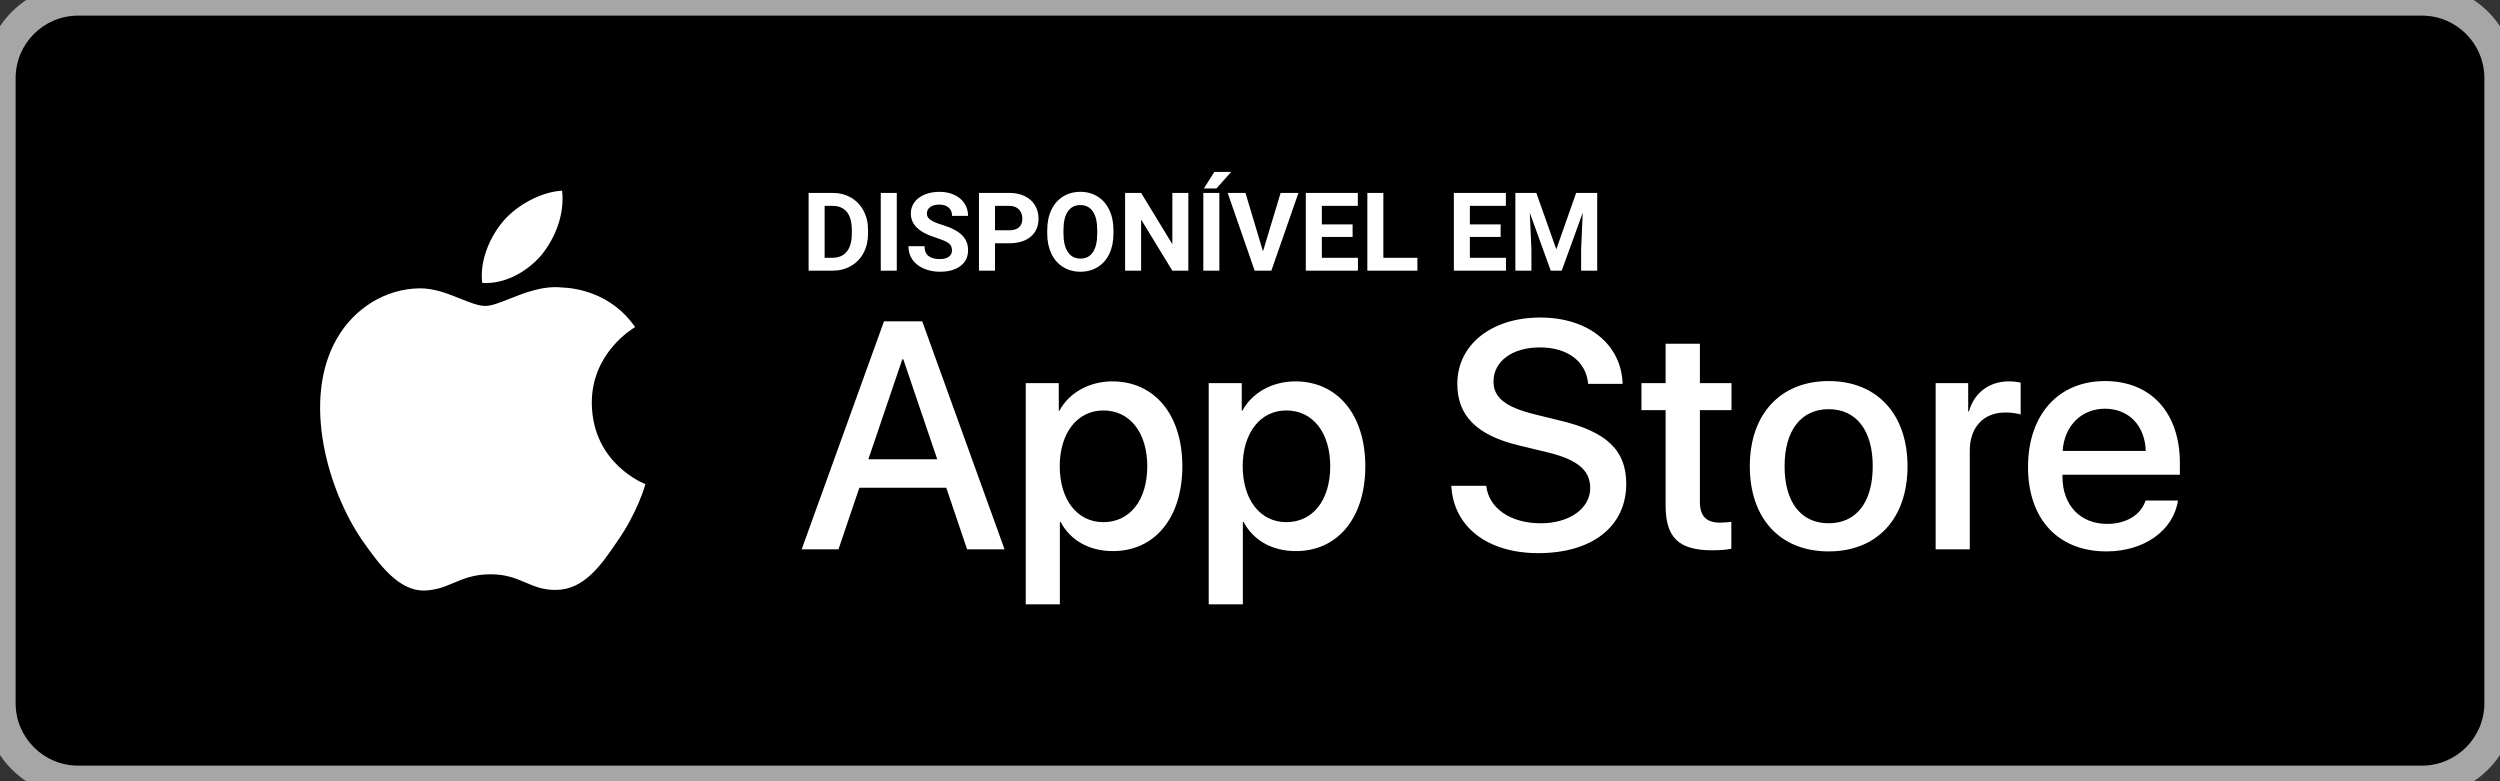
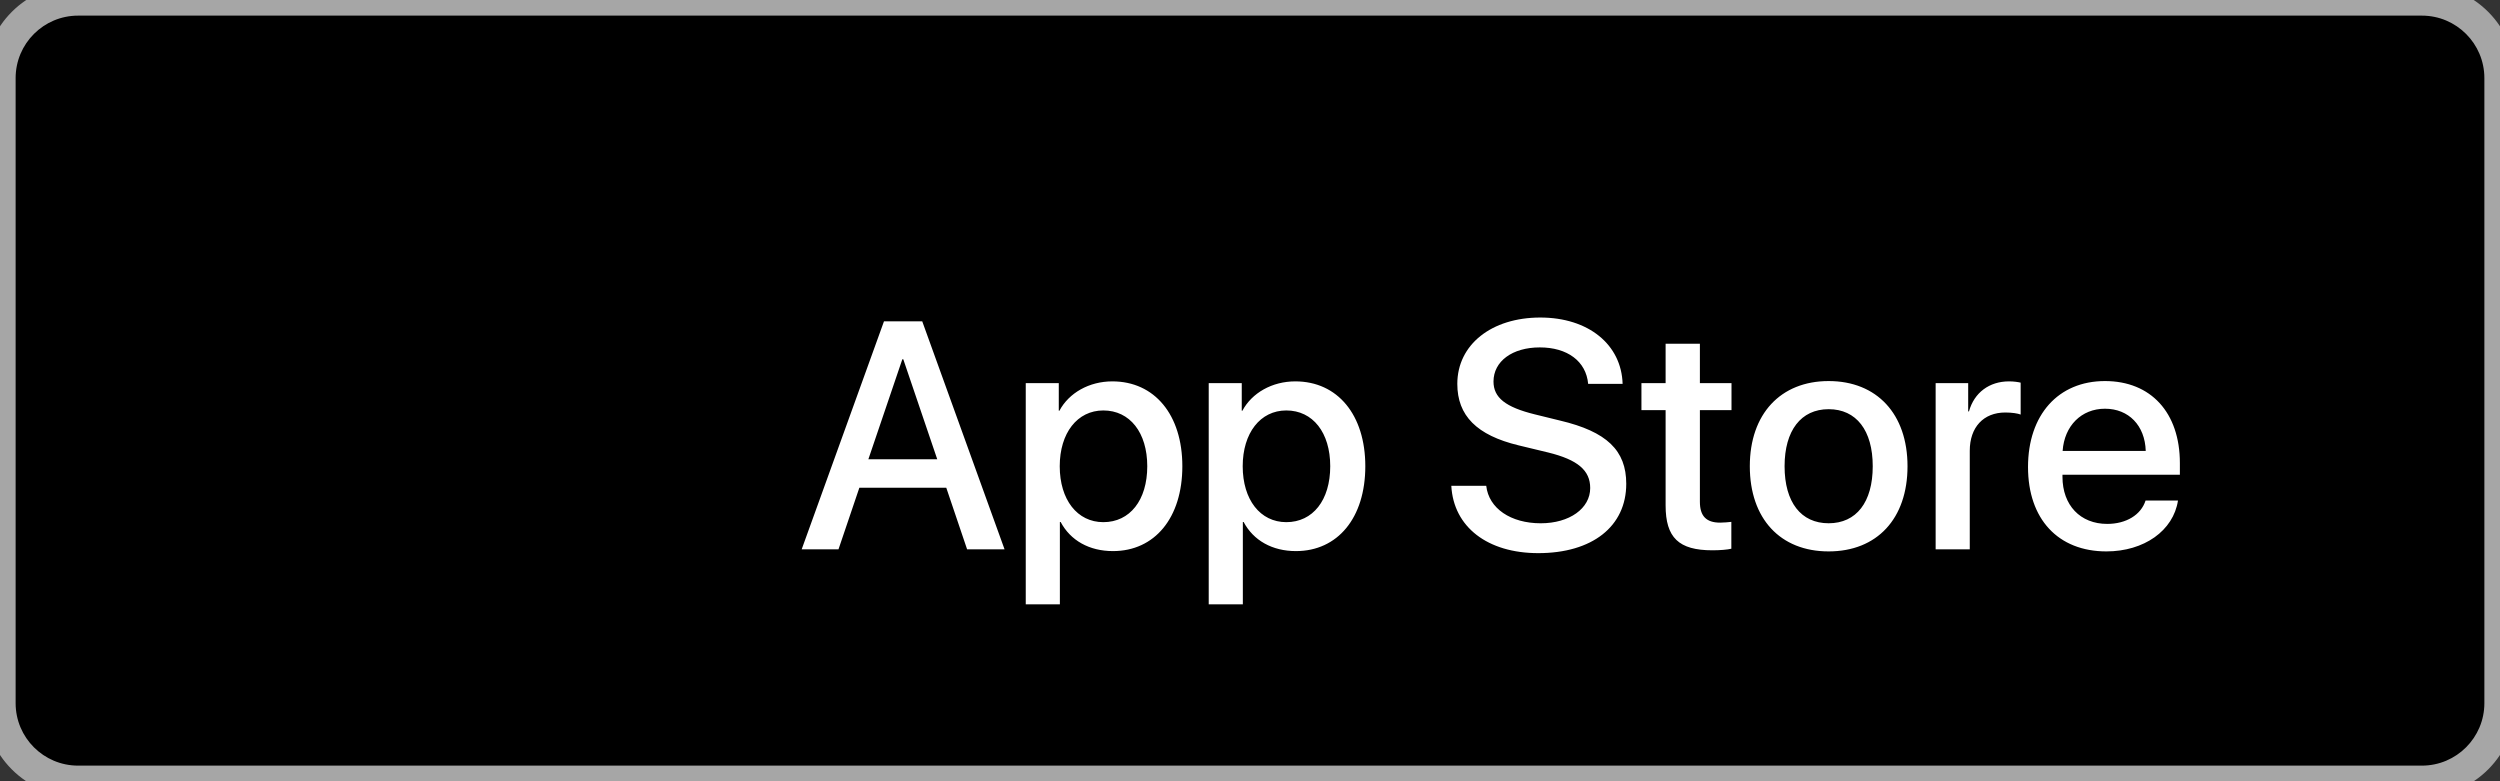
<svg xmlns="http://www.w3.org/2000/svg" width="160" height="50" viewBox="0 0 160 50" fill="none">
  <rect x="0" y="0" width="160" height="50" fill="#333333" stroke="none" />
  <path d="M0 5C0 2.239 2.239 0 5 0H155C157.761 0 160 2.239 160 5V45C160 47.761 157.761 50 155 50H5C2.239 50 0 47.761 0 45V5Z" fill="black" />
-   <path fill-rule="evenodd" clip-rule="evenodd" d="M35.976 12.205C36.143 13.719 35.543 15.21 34.666 16.307C33.752 17.387 32.288 18.211 30.863 18.106C30.676 16.649 31.399 15.1 32.207 14.155C33.12 13.082 34.707 12.261 35.976 12.205ZM40.642 20.937C40.477 21.035 37.847 22.609 37.876 25.814C37.91 29.689 41.266 30.97 41.307 30.983C41.287 31.073 40.781 32.832 39.523 34.617C38.471 36.19 37.37 37.725 35.62 37.754C34.789 37.773 34.227 37.534 33.642 37.285C33.032 37.025 32.396 36.754 31.401 36.754C30.345 36.754 29.681 37.033 29.04 37.303C28.486 37.536 27.95 37.762 27.194 37.793C25.529 37.855 24.256 36.115 23.166 34.558C20.989 31.377 19.294 25.594 21.567 21.659C22.668 19.73 24.677 18.487 26.823 18.454C27.768 18.434 28.674 18.799 29.469 19.118C30.077 19.362 30.619 19.58 31.064 19.58C31.454 19.58 31.981 19.37 32.596 19.127C33.564 18.742 34.748 18.272 35.956 18.399C36.781 18.422 39.13 18.725 40.646 20.934L40.642 20.937Z" fill="white" />
-   <path d="M51.751 17.322V12.346H53.282C53.72 12.346 54.111 12.445 54.455 12.643C54.801 12.839 55.071 13.119 55.265 13.484C55.459 13.846 55.555 14.259 55.555 14.721V14.95C55.555 15.413 55.46 15.824 55.268 16.184C55.079 16.544 54.811 16.823 54.465 17.021C54.119 17.22 53.728 17.32 53.293 17.322H51.751ZM52.776 13.176V16.498H53.272C53.673 16.498 53.98 16.367 54.192 16.105C54.404 15.843 54.512 15.469 54.516 14.981V14.718C54.516 14.212 54.411 13.829 54.202 13.569C53.992 13.307 53.686 13.176 53.282 13.176H52.776ZM57.394 17.322H56.369V12.346H57.394V17.322ZM60.928 16.017C60.928 15.823 60.86 15.675 60.723 15.572C60.587 15.467 60.34 15.358 59.985 15.244C59.63 15.128 59.348 15.014 59.141 14.902C58.576 14.597 58.293 14.186 58.293 13.668C58.293 13.399 58.368 13.16 58.519 12.951C58.671 12.739 58.889 12.573 59.172 12.455C59.456 12.336 59.775 12.277 60.129 12.277C60.484 12.277 60.801 12.342 61.079 12.472C61.357 12.6 61.572 12.781 61.725 13.016C61.88 13.25 61.957 13.517 61.957 13.815H60.932C60.932 13.588 60.86 13.411 60.717 13.286C60.573 13.158 60.371 13.094 60.111 13.094C59.861 13.094 59.666 13.148 59.527 13.255C59.388 13.36 59.319 13.499 59.319 13.672C59.319 13.834 59.399 13.969 59.561 14.079C59.725 14.188 59.966 14.29 60.282 14.386C60.866 14.562 61.291 14.779 61.557 15.039C61.824 15.299 61.957 15.622 61.957 16.01C61.957 16.44 61.794 16.779 61.468 17.025C61.143 17.269 60.704 17.391 60.153 17.391C59.77 17.391 59.421 17.321 59.107 17.182C58.792 17.041 58.552 16.848 58.385 16.604C58.221 16.361 58.139 16.078 58.139 15.757H59.168C59.168 16.306 59.496 16.581 60.153 16.581C60.396 16.581 60.587 16.532 60.723 16.433C60.86 16.333 60.928 16.194 60.928 16.017ZM63.68 15.569V17.322H62.654V12.346H64.596C64.97 12.346 65.298 12.414 65.58 12.551C65.865 12.687 66.084 12.882 66.237 13.135C66.389 13.386 66.466 13.672 66.466 13.993C66.466 14.481 66.298 14.866 65.963 15.148C65.63 15.429 65.169 15.569 64.579 15.569H63.68ZM63.68 14.738H64.596C64.867 14.738 65.073 14.674 65.215 14.547C65.358 14.419 65.43 14.237 65.43 14C65.43 13.756 65.358 13.559 65.215 13.409C65.071 13.258 64.873 13.181 64.62 13.176H63.68V14.738ZM71.261 14.947C71.261 15.437 71.174 15.866 71.001 16.235C70.828 16.604 70.58 16.889 70.256 17.09C69.935 17.29 69.566 17.391 69.149 17.391C68.736 17.391 68.368 17.291 68.045 17.093C67.721 16.895 67.47 16.612 67.293 16.245C67.115 15.876 67.025 15.453 67.023 14.974V14.728C67.023 14.238 67.11 13.807 67.286 13.436C67.463 13.062 67.713 12.776 68.034 12.578C68.358 12.377 68.727 12.277 69.142 12.277C69.556 12.277 69.924 12.377 70.246 12.578C70.569 12.776 70.819 13.062 70.994 13.436C71.172 13.807 71.261 14.237 71.261 14.725V14.947ZM70.222 14.721C70.222 14.199 70.128 13.803 69.942 13.532C69.755 13.261 69.488 13.125 69.142 13.125C68.798 13.125 68.532 13.259 68.345 13.528C68.159 13.795 68.064 14.187 68.062 14.704V14.947C68.062 15.455 68.155 15.849 68.342 16.129C68.529 16.41 68.798 16.55 69.149 16.55C69.493 16.55 69.757 16.415 69.942 16.146C70.126 15.875 70.22 15.481 70.222 14.964V14.721ZM76.053 17.322H75.028L73.031 14.048V17.322H72.006V12.346H73.031L75.031 15.627V12.346H76.053V17.322ZM78.039 17.322H77.013V12.346H78.039V17.322ZM77.721 11.002H78.797L77.851 12.062H77.047L77.721 11.002ZM80.831 16.088L81.959 12.346H83.101L81.368 17.322H80.298L78.572 12.346H79.71L80.831 16.088ZM86.567 15.165H84.598V16.498H86.908V17.322H83.572V12.346H86.901V13.176H84.598V14.362H86.567V15.165ZM88.535 16.498H90.713V17.322H87.51V12.346H88.535V16.498ZM96.041 15.165H94.072V16.498H96.383V17.322H93.047V12.346H96.376V13.176H94.072V14.362H96.041V15.165ZM98.324 12.346L99.603 15.955L100.874 12.346H102.221V17.322H101.192V15.962L101.295 13.614L99.951 17.322H99.247L97.907 13.617L98.01 15.962V17.322H96.984V12.346H98.324Z" fill="white" />
  <path fill-rule="evenodd" clip-rule="evenodd" d="M98.608 33.49C96.687 33.49 95.281 32.539 95.119 31.092H92.884C93.025 33.732 95.21 35.401 98.446 35.401C101.905 35.401 104.08 33.692 104.08 30.962C104.08 28.827 102.836 27.624 99.841 26.916L98.234 26.521C96.353 26.057 95.584 25.45 95.584 24.418C95.584 23.123 96.788 22.234 98.547 22.234C100.306 22.234 101.51 23.113 101.642 24.569H103.847C103.775 22.052 101.662 20.322 98.578 20.322C95.462 20.322 93.268 22.052 93.268 24.569C93.268 26.603 94.512 27.856 97.192 28.503L99.083 28.959C100.974 29.424 101.773 30.102 101.773 31.235C101.773 32.539 100.449 33.49 98.608 33.49ZM54.999 31.214H60.561L61.895 35.158H64.292L59.023 20.565H56.575L51.307 35.158H53.663L54.999 31.214ZM59.984 29.394H55.575L57.749 22.993H57.81L59.984 29.394ZM71.23 35.27C73.9 35.27 75.67 33.145 75.67 29.839C75.67 26.542 73.89 24.408 71.19 24.408C69.704 24.408 68.409 25.147 67.802 26.288H67.762V24.519H65.648V38.678H67.832V33.408H67.882C68.51 34.591 69.714 35.27 71.23 35.27ZM70.614 26.269C72.312 26.269 73.425 27.685 73.425 29.839C73.425 32.013 72.312 33.418 70.614 33.418C68.945 33.418 67.823 31.983 67.823 29.839C67.823 27.715 68.945 26.269 70.614 26.269ZM87.38 29.839C87.38 33.145 85.61 35.27 82.94 35.27C81.424 35.27 80.22 34.591 79.592 33.408H79.542V38.678H77.358V24.519H79.472V26.288H79.512C80.119 25.147 81.414 24.408 82.9 24.408C85.6 24.408 87.38 26.542 87.38 29.839ZM85.135 29.839C85.135 27.685 84.022 26.269 82.324 26.269C80.655 26.269 79.533 27.715 79.533 29.839C79.533 31.983 80.655 33.418 82.324 33.418C84.022 33.418 85.135 32.013 85.135 29.839ZM108.793 22.001V24.519H110.816V26.248H108.793V32.114C108.793 33.025 109.198 33.449 110.087 33.449C110.31 33.449 110.664 33.418 110.806 33.399V35.118C110.563 35.179 110.078 35.219 109.593 35.219C107.439 35.219 106.599 34.41 106.599 32.346V26.248H105.052V24.519H106.599V22.001H108.793ZM117.033 24.388C113.959 24.388 111.988 26.492 111.988 29.839C111.988 33.196 113.94 35.29 117.033 35.29C120.129 35.29 122.081 33.196 122.081 29.839C122.081 26.492 120.118 24.388 117.033 24.388ZM117.033 26.188C118.803 26.188 119.855 27.543 119.855 29.839C119.855 32.145 118.803 33.489 117.033 33.489C115.264 33.489 114.213 32.145 114.213 29.839C114.213 27.553 115.264 26.188 117.033 26.188ZM123.881 24.519H125.964V26.33H126.014C126.348 25.126 127.319 24.408 128.574 24.408C128.887 24.408 129.15 24.449 129.322 24.489V26.532C129.15 26.461 128.765 26.4 128.341 26.4C126.935 26.4 126.065 27.351 126.065 28.848V35.158H123.881V24.519ZM134.81 35.29C137.216 35.29 139.097 33.965 139.391 32.033H137.317C137.024 32.954 136.073 33.53 134.86 33.53C133.141 33.53 131.998 32.336 131.998 30.516V30.384H139.512V29.636C139.512 26.41 137.661 24.388 134.718 24.388C131.725 24.388 129.793 26.552 129.793 29.89C129.793 33.216 131.715 35.29 134.81 35.29ZM137.327 28.858H132.008C132.12 27.25 133.211 26.158 134.718 26.158C136.235 26.158 137.277 27.23 137.327 28.858Z" fill="white" />
  <path d="M5 1H155V-1H5V1ZM159 5V45H161V5H159ZM155 49H5V51H155V49ZM1 45V5H-1V45H1ZM5 49C2.791 49 1 47.209 1 45H-1C-1 48.314 1.686 51 5 51V49ZM159 45C159 47.209 157.209 49 155 49V51C158.314 51 161 48.314 161 45H159ZM155 1C157.209 1 159 2.791 159 5H161C161 1.686 158.314 -1 155 -1V1ZM5 -1C1.686 -1 -1 1.686 -1 5H1C1 2.791 2.791 1 5 1V-1Z" fill="#A6A6A6" />
</svg>